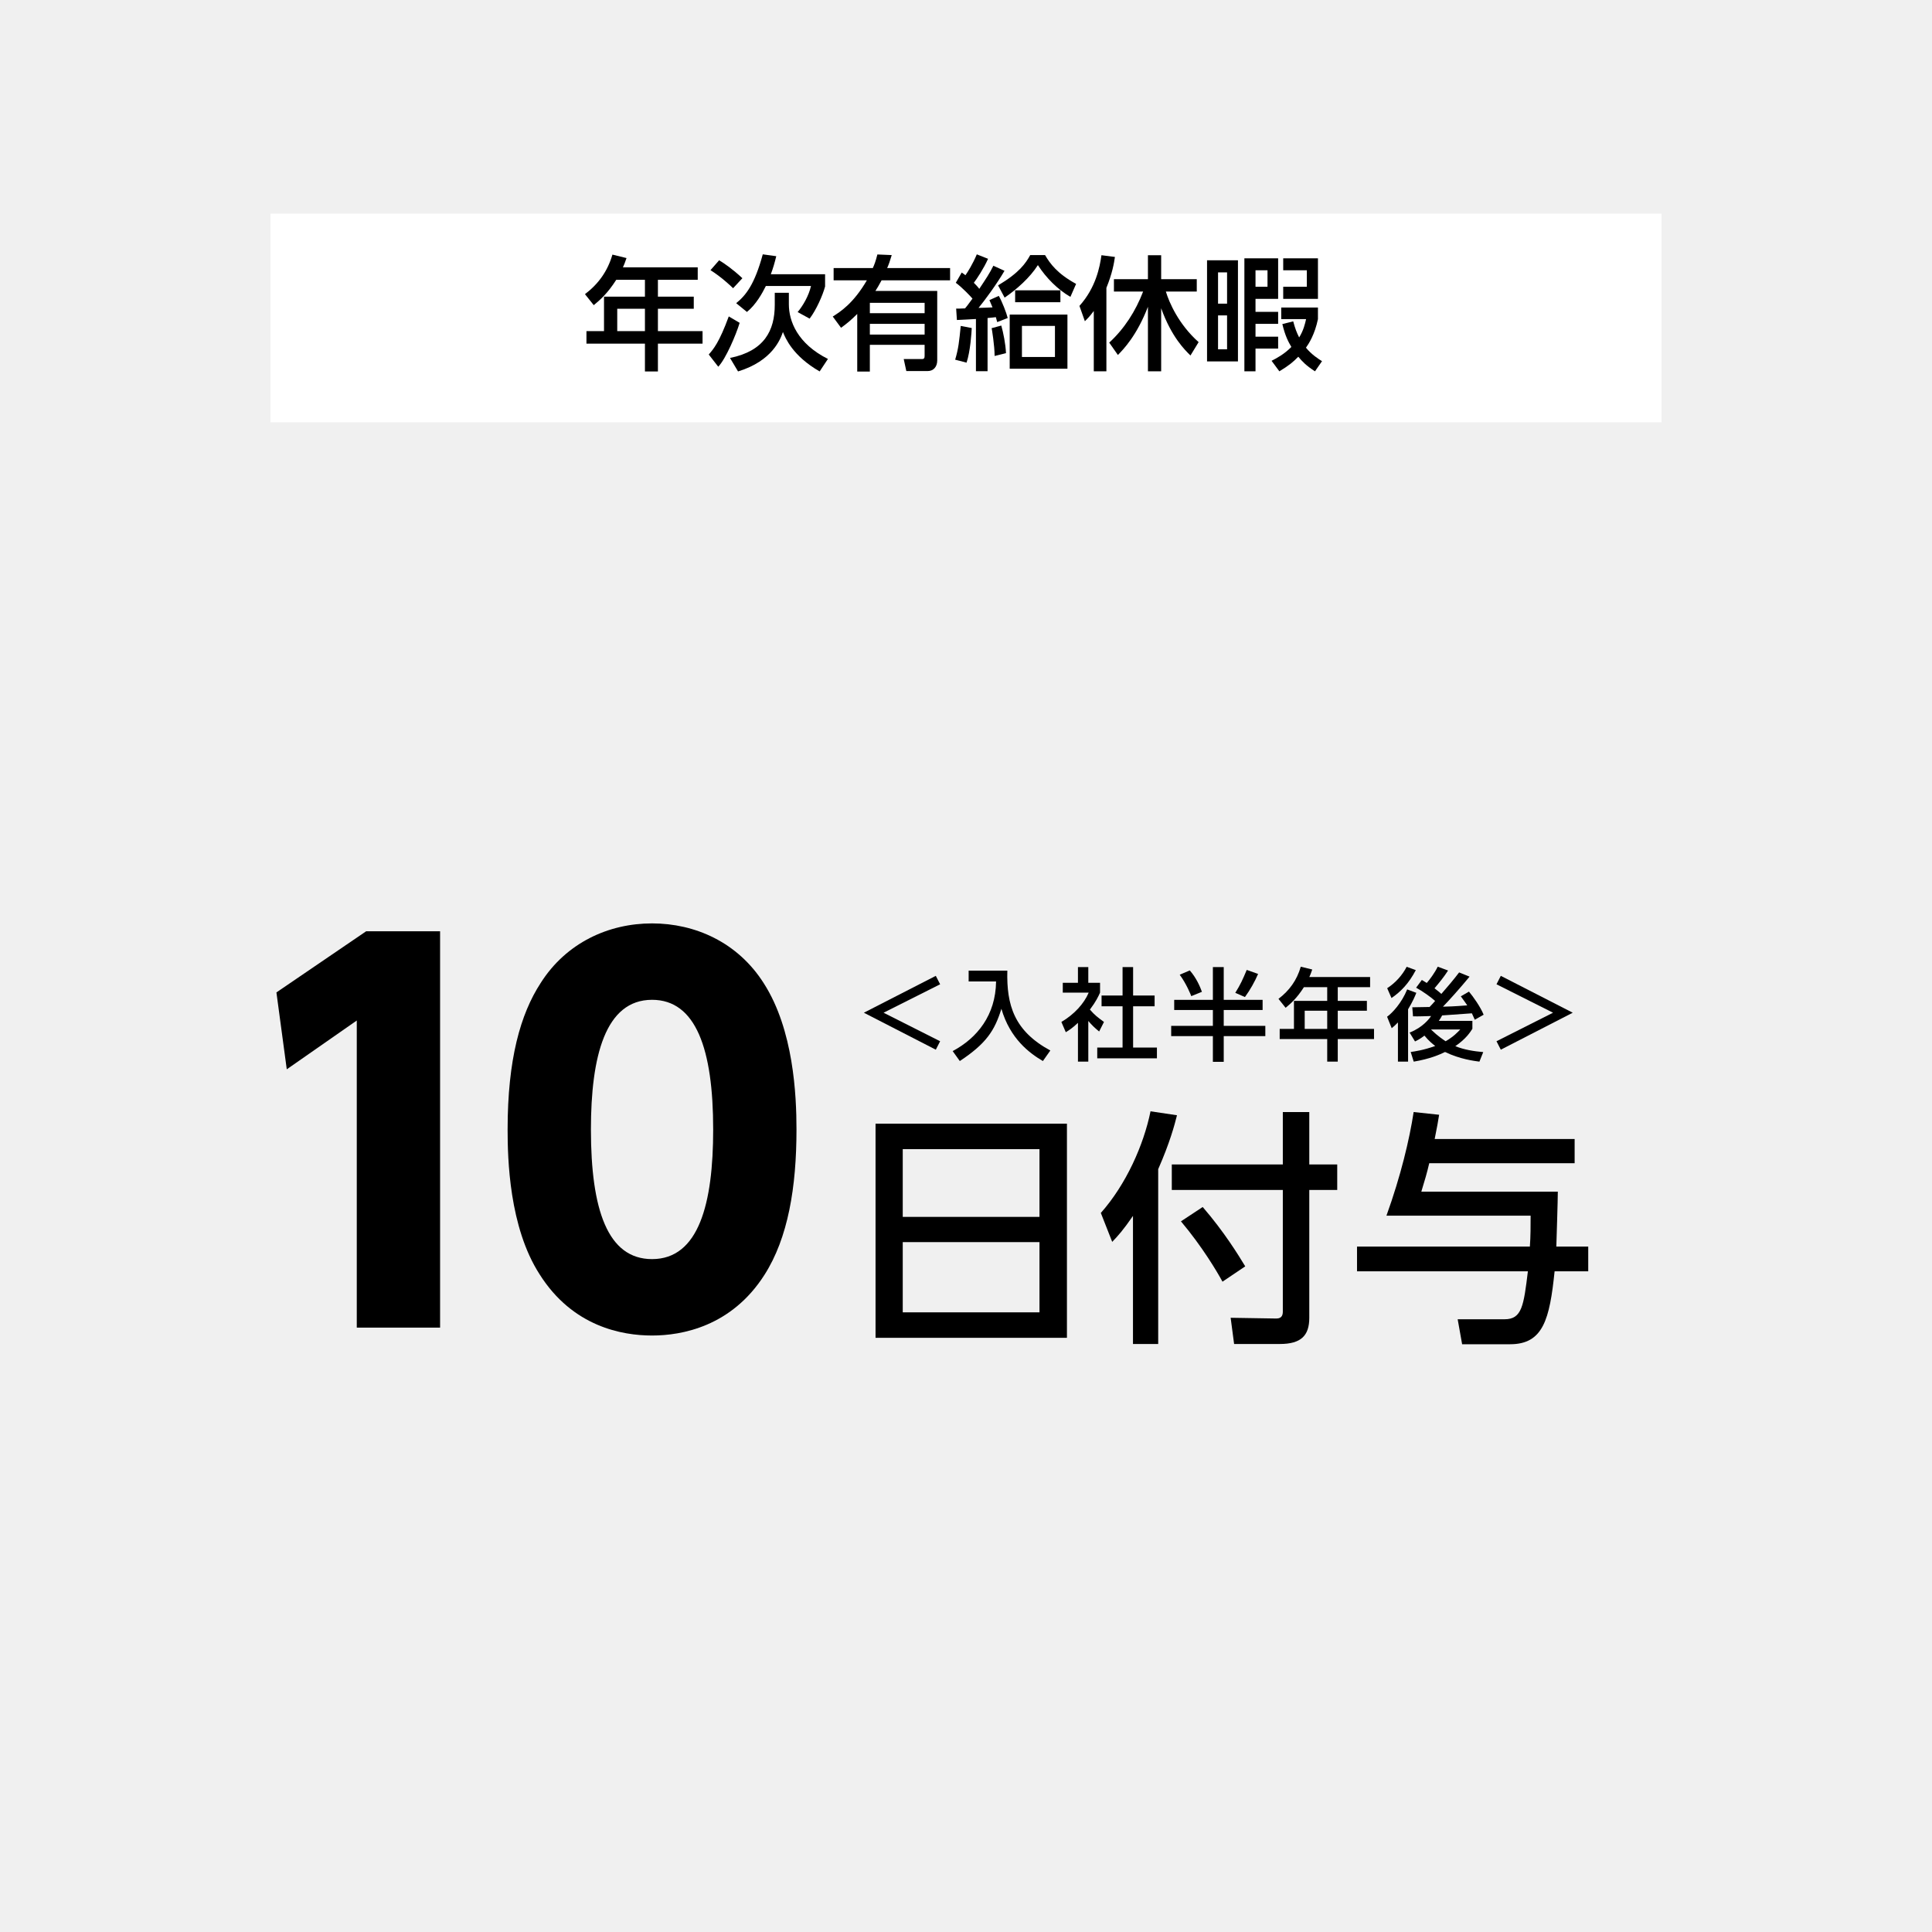
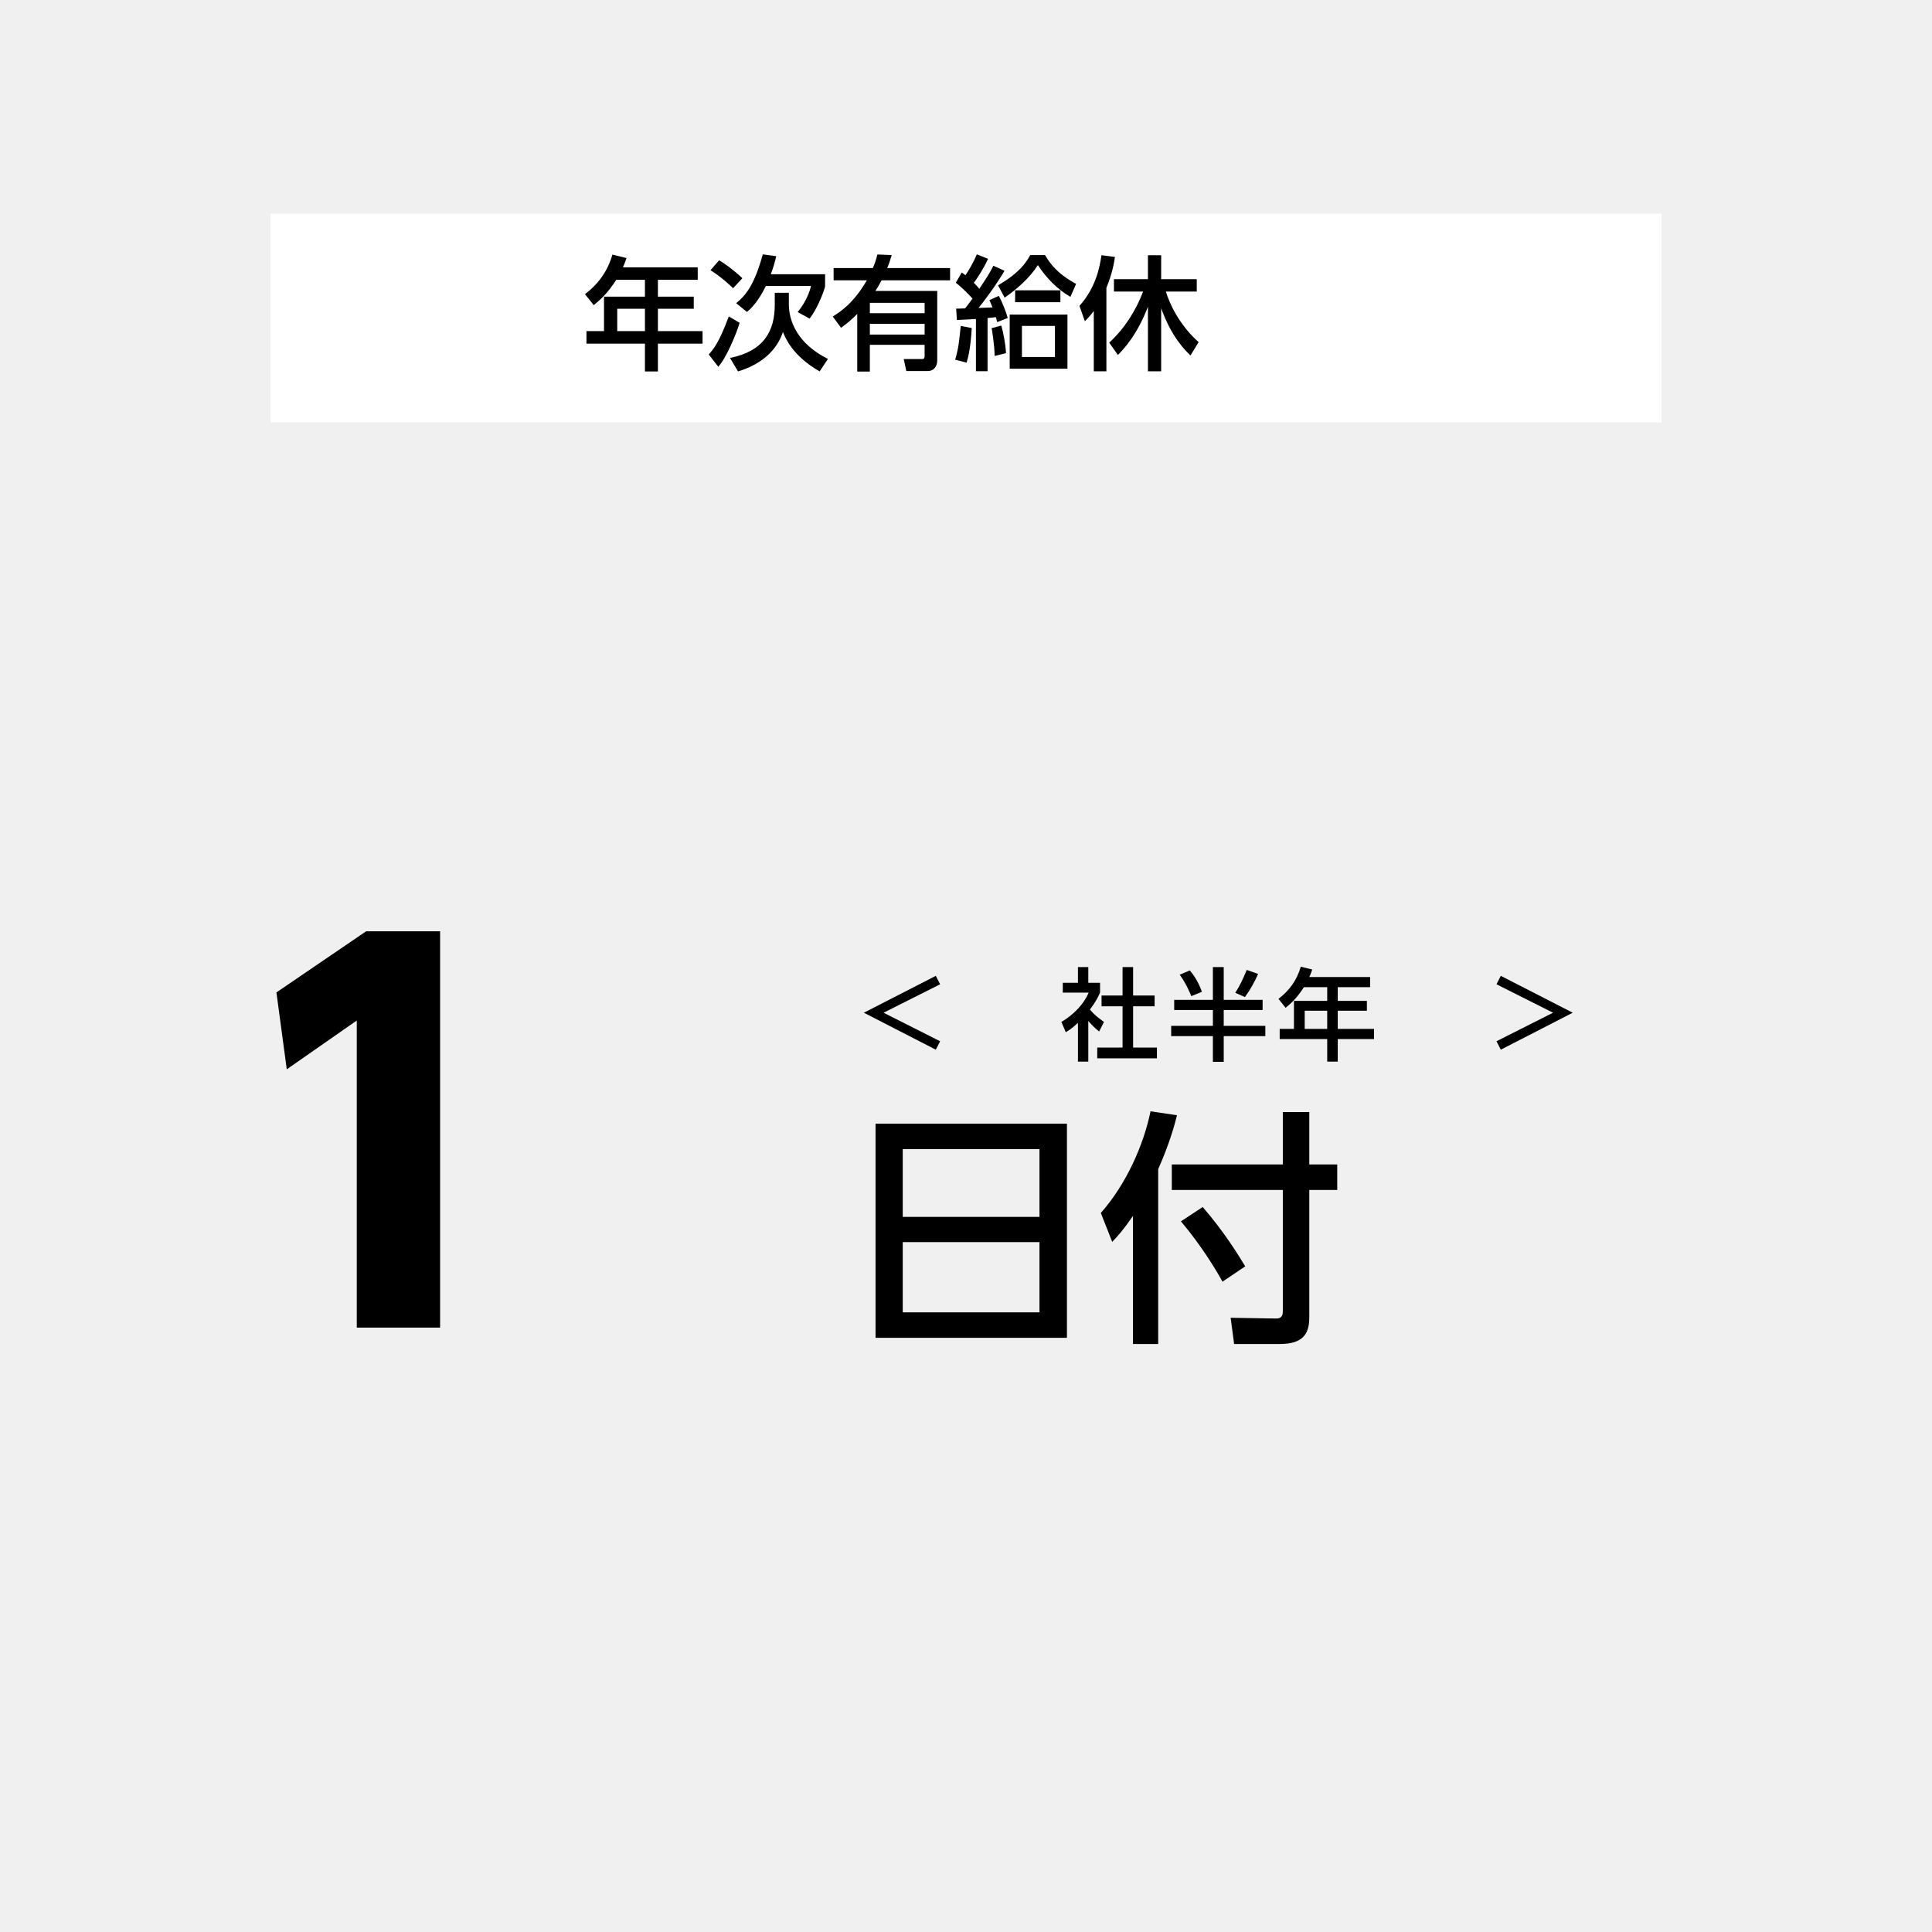
<svg xmlns="http://www.w3.org/2000/svg" id="b" data-name="レイヤー 2" viewBox="0 0 500 500">
  <defs>
    <style>
      .e {
        fill: #fff;
      }

      .f {
        fill: #f0f0f0;
      }
    </style>
  </defs>
  <g id="c" data-name="ベース">
    <g>
      <rect class="f" width="500" height="500" />
      <rect class="e" x="70" y="55.294" width="360" height="54" />
    </g>
  </g>
  <g id="d" data-name="文字">
    <g>
      <path d="M94.758,241.017h19.137v102.573h-21.561v-79.481l-18.117,12.63-2.679-19.902,23.22-15.82Z" />
-       <path d="M139.662,329.812c-7.91-12.248-8.293-29.981-8.293-37.509,0-18.116,3.317-29.853,8.548-37.891,6.634-10.461,17.606-15.437,28.833-15.437,11.1,0,22.199,4.848,28.961,15.565,7.654,11.992,8.42,28.833,8.42,37.763,0,14.927-2.17,28.067-8.293,37.636-8.548,13.396-21.434,15.692-29.088,15.692-7.782,0-20.54-2.296-29.088-15.819ZM184.57,292.303c0-20.795-4.466-33.553-15.82-33.553-12.12,0-15.82,14.671-15.82,33.553,0,20.796,4.338,33.554,15.82,33.554,12.12,0,15.82-14.416,15.82-33.554Z" />
    </g>
    <g>
      <path d="M276.121,290.804v55.42h-49.531v-55.42h49.531ZM233.629,314.93h35.389v-17.534h-35.389v17.534ZM233.629,321.458v18.175h35.389v-18.175h-35.389Z" />
      <path d="M293.213,314.674c-2.56,3.712-3.84,5.12-5.375,6.72l-2.944-7.487c6.527-7.359,11.071-17.535,12.862-26.303l6.848,1.024c-.639,2.56-1.855,7.104-4.863,13.951v45.244h-6.527v-33.149ZM331.994,287.796h6.848v13.567h7.231v6.591h-7.231v33.086c0,4.607-2.111,6.783-7.615,6.783h-11.84l-.896-6.783,11.839.192c1.536,0,1.664-1.089,1.664-1.856v-31.422h-28.734v-6.591h28.734v-13.567ZM311.26,312.371c5.631,6.527,9.215,12.415,11.007,15.358l-5.888,3.968c-1.344-2.495-5.247-9.087-10.751-15.614l5.632-3.712Z" />
-       <path d="M395.931,322.61c.192-2.624.192-5.439.192-8h-37.311c3.713-10.303,5.952-19.71,7.04-26.813l6.592.704c-.257,1.664-.513,3.071-1.151,6.271h36.221v6.271h-37.629c-.576,2.496-1.152,4.416-2.049,7.359h35.326c0,2.176-.32,11.967-.385,14.207h8.256v6.399h-8.703c-1.279,12.415-2.943,18.879-11.52,18.879h-12.414l-1.152-6.464h12.158c4.48,0,4.928-3.52,6.016-12.415h-44.221v-6.399h44.733Z" />
    </g>
    <g>
      <path d="M180.572,69.184v3.232h-10.304v4.352h9.279v3.136h-9.279v5.792h11.552v3.231h-11.552v7.2h-3.359v-7.2h-15.135v-3.231h4.543v-8.928h10.592v-4.352h-7.424c-2.271,3.552-4.159,5.184-5.823,6.56l-2.271-2.848c3.455-2.624,5.855-5.919,7.104-10.239l3.647.896c-.416,1.248-.608,1.664-.928,2.399h19.358ZM166.909,79.903h-7.168v5.792h7.168v-5.792Z" />
      <path d="M191.422,83.551c-.928,3.072-3.584,9.312-5.536,11.359l-2.464-3.168c1.216-1.376,2.72-3.136,5.184-9.855l2.816,1.664ZM189.726,74.591c-.607-.608-3.136-2.976-5.855-4.671l2.24-2.56c1.344.8,3.52,2.304,6.016,4.64l-2.4,2.592ZM200.509,75.775h3.647v2.976c0,4.352,2.208,10.175,10.111,14.143l-2.144,3.232c-7.008-4.032-8.863-8.64-9.503-10.208-.608,1.76-2.688,7.488-11.615,10.208l-2.08-3.488c8.863-1.792,11.583-7.072,11.583-13.759v-3.104ZM200.893,66.304c-.384,1.6-.8,3.072-1.407,4.671h14.047v3.168c-.608,2.272-2.272,6.047-4,8.319l-3.104-1.696c1.344-1.6,2.88-4.192,3.455-6.751h-11.679c-.896,1.824-2.56,4.832-4.896,6.719l-2.784-2.271c2.528-2.048,4.768-4.864,6.88-12.639l3.487.48Z" />
      <path d="M230.781,66.016c-.512,1.696-.736,2.336-1.185,3.36h16.287v3.167h-17.727c-.768,1.44-1.12,1.984-1.6,2.752h15.999v17.983c0,1.632-.96,2.751-2.464,2.751h-5.536l-.672-3.104h4.735c.576,0,.672-.32.672-.864v-2.815h-14.175v6.911h-3.264v-14.911c-1.567,1.568-2.56,2.4-4.191,3.583l-2.144-2.912c2.048-1.28,5.375-3.456,8.831-9.375h-8.607v-3.167h10.144c.384-.864.672-1.536,1.184-3.52l3.712.16ZM239.292,78.367h-14.175v2.688h14.175v-2.688ZM239.292,83.807h-14.175v2.784h14.175v-2.784Z" />
      <path d="M247.198,93.086c.864-2.944,1.023-4.64,1.439-8.735l2.849.544c-.032.96-.353,6.08-1.345,8.959l-2.943-.768ZM259.965,70.08c-1.92,3.328-5.247,7.84-6.719,9.6.575,0,3.104-.096,3.615-.128-.256-.64-.416-1.024-.8-1.888l2.432-1.088c.864,1.536,1.952,4.32,2.304,5.728l-2.72,1.056c-.16-.608-.191-.704-.352-1.28-.576.064-.704.096-2.144.224v13.759h-3.008v-13.503c-.672.032-4.512.256-4.928.256l-.192-2.944c.704,0,.864,0,2.304-.064.128-.128.96-1.184,1.92-2.528-.448-.544-2.72-2.944-4.319-4.096l1.536-2.656c.575.384.703.512.959.704.545-.768,1.889-2.879,2.944-5.407l2.912,1.152c-1.088,2.464-2.912,5.215-3.68,6.208.447.448.991.992,1.407,1.568,1.824-2.752,2.688-4.032,3.648-5.983l2.879,1.312ZM257.405,92.126c0-2.688-.704-6.911-.768-7.199l2.496-.672c.512,1.792,1.119,4.768,1.216,7.135l-2.944.736ZM258.302,73.855c5.472-3.264,7.135-5.695,8.319-7.839h3.84c1.312,2.24,3.167,4.8,8.031,7.456l-1.472,3.359c-3.265-1.888-6.272-4.896-8.416-8.223-2.048,3.232-5.504,6.304-8.607,8.416l-1.695-3.168ZM276.252,95.422h-14.942v-14.015h14.942v14.015ZM262.717,78.207v-3.072h11.711v3.072h-11.711ZM273.02,84.351h-8.544v8.032h8.544v-8.032Z" />
      <path d="M283.07,80.479c-1.088,1.472-1.664,2.016-2.305,2.656l-1.407-3.968c4.256-4.735,5.279-10.111,5.695-13.119l3.488.448c-.225,1.536-.641,4.16-2.208,8v21.598h-3.264v-15.615ZM287.069,88.67c3.936-3.616,6.848-8.191,8.768-13.215h-7.552v-3.2h8.8v-6.208h3.424v6.208h9.215v3.2h-7.999c.864,2.848,3.296,8.479,8.479,13.087l-2.112,3.456c-1.376-1.344-4.896-4.735-7.583-12.223v16.319h-3.424v-16.703c-2.88,7.456-6.304,10.975-7.775,12.479l-2.24-3.2Z" />
-       <path d="M320.382,93.534h-8v-26.174h8v26.174ZM317.565,70.496h-2.336v8.096h2.336v-8.096ZM317.565,81.631h-2.336v8.768h2.336v-8.768ZM330.781,77.343h-5.856v3.36h5.856v3.104h-5.856v3.328h5.856v3.072h-5.856v5.887h-2.88v-29.246h8.736v10.495ZM328.029,69.952h-3.104v4.256h3.104v-4.256ZM329.085,93.374c1.312-.672,3.264-1.696,5.119-3.583-.8-1.376-1.567-2.752-2.335-5.92l2.815-.704c.512,1.888.864,2.815,1.536,4.16,1.119-1.792,1.535-3.552,1.792-4.736h-6.432v-3.008h9.503v3.008c-.832,4-2.368,6.368-3.104,7.392,1.472,1.792,3.231,2.912,4.159,3.488l-1.823,2.624c-2.336-1.504-3.36-2.624-4.32-3.775-1.344,1.375-2.367,2.24-4.896,3.775l-2.016-2.72ZM341.084,77.343h-8.991v-3.136h6.111v-4.256h-6.111v-3.104h8.991v10.495Z" />
    </g>
    <g>
      <path d="M243.303,269.474l-1.117,2.184-18.617-9.568,18.617-9.542,1.117,2.184-14.639,7.358,14.639,7.384Z" />
-       <path d="M250.686,251.195h10.011c-.234,8.944,1.794,15.626,11.128,20.671l-1.924,2.73c-3.51-2.054-8.502-5.798-10.738-13.521-1.742,5.642-3.926,8.997-10.765,13.521l-1.846-2.574c6.37-3.406,11.128-9.308,11.232-18.019h-7.099v-2.808Z" />
      <path d="M281.652,274.751h-2.679v-10.036c-1.56,1.456-2.34,1.924-3.146,2.418l-1.145-2.652c3.328-1.95,5.877-4.758,7.072-7.592h-6.708v-2.548h3.926v-4.056h2.679v4.056h3.042v2.548c-.442.988-1.04,2.288-2.626,4.394,1.326,1.508,1.95,1.95,3.64,3.198l-1.248,2.47c-1.222-.988-1.924-1.69-2.808-2.73v10.53ZM290.519,250.285h2.729v7.358h5.564v2.782h-5.564v10.687h6.163v2.782h-15.445v-2.782h6.553v-10.687h-5.435v-2.782h5.435v-7.358Z" />
      <path d="M313.893,250.285h2.808v8.477h10.062v2.626h-10.062v4.108h10.765v2.652h-10.765v6.656h-2.808v-6.656h-10.791v-2.652h10.791v-4.108h-10.011v-2.626h10.011v-8.477ZM307.912,251.143c1.664,1.872,2.678,4.212,3.146,5.538l-2.757,1.118c-.13-.364-1.248-3.172-2.989-5.539l2.6-1.118ZM325.593,252.053c-.806,1.898-2.08,4.186-3.406,5.98l-2.496-1.092c1.353-2.158,1.95-3.51,2.964-5.928l2.938,1.04Z" />
      <path d="M354.583,252.859v2.626h-8.372v3.536h7.54v2.548h-7.54v4.706h9.386v2.626h-9.386v5.85h-2.73v-5.85h-12.299v-2.626h3.692v-7.254h8.606v-3.536h-6.032c-1.846,2.886-3.38,4.212-4.732,5.33l-1.846-2.314c2.808-2.132,4.758-4.81,5.772-8.32l2.964.728c-.338,1.014-.494,1.352-.754,1.95h15.73ZM343.48,261.569h-5.824v4.706h5.824v-4.706Z" />
-       <path d="M366.542,256.941c-.286.754-.909,2.236-2.132,4.264v13.546h-2.626v-10.14c-.676.702-1.092,1.066-1.612,1.482l-1.195-2.964c1.352-.962,3.796-3.588,5.199-7.072l2.366.884ZM359.002,255.745c2.185-1.404,3.952-3.432,5.044-5.539l2.366.858c-1.846,3.51-3.9,5.59-6.292,7.228l-1.118-2.548ZM365.086,272.255c1.066-.156,3.354-.468,6.345-1.56-.676-.521-1.69-1.326-2.782-2.678-1.274.962-1.82,1.196-2.444,1.508l-1.403-2.288c3.432-1.352,5.096-3.588,5.563-4.29-.936.026-3.406.13-4.68.078l-.183-2.34c.624,0,3.744-.078,4.473-.078.728-.754.806-.858,1.43-1.56-.988-.91-3.224-2.522-4.914-3.433l1.482-2.002c.494.286.832.494,1.273.78.729-.832,2.055-2.6,2.834-4.212l2.679.988c-1.04,1.638-2.263,3.12-3.511,4.602,1.118.832,1.509,1.222,1.769,1.456,1.586-1.82,3.146-3.64,4.603-5.564l2.704,1.092c-2.574,3.12-5.461,6.318-6.891,7.774,1.196-.026,2.678-.052,6.292-.338-.312-.494-.546-.78-1.664-2.34l2.106-1.222c1.118,1.326,2.99,3.978,3.796,5.98l-2.288,1.3c-.208-.468-.416-.936-.754-1.664-.91.078-7.254.52-7.696.546-.208.416-.494.884-.858,1.404h8.685v2.054c-.52.832-1.689,2.652-4.42,4.498,2.288.936,4.836,1.326,7.229,1.534l-.988,2.47c-1.353-.182-5.019-.624-8.893-2.496-1.352.65-3.874,1.794-8.112,2.496l-.78-2.496ZM370.442,266.431l-.052.052c1.742,1.69,3.12,2.574,3.744,2.99,2.028-1.17,3.198-2.418,3.77-3.042h-7.462Z" />
      <path d="M387.291,254.731l1.117-2.184,18.617,9.542-18.617,9.568-1.117-2.184,14.639-7.384-14.639-7.358Z" />
    </g>
  </g>
</svg>